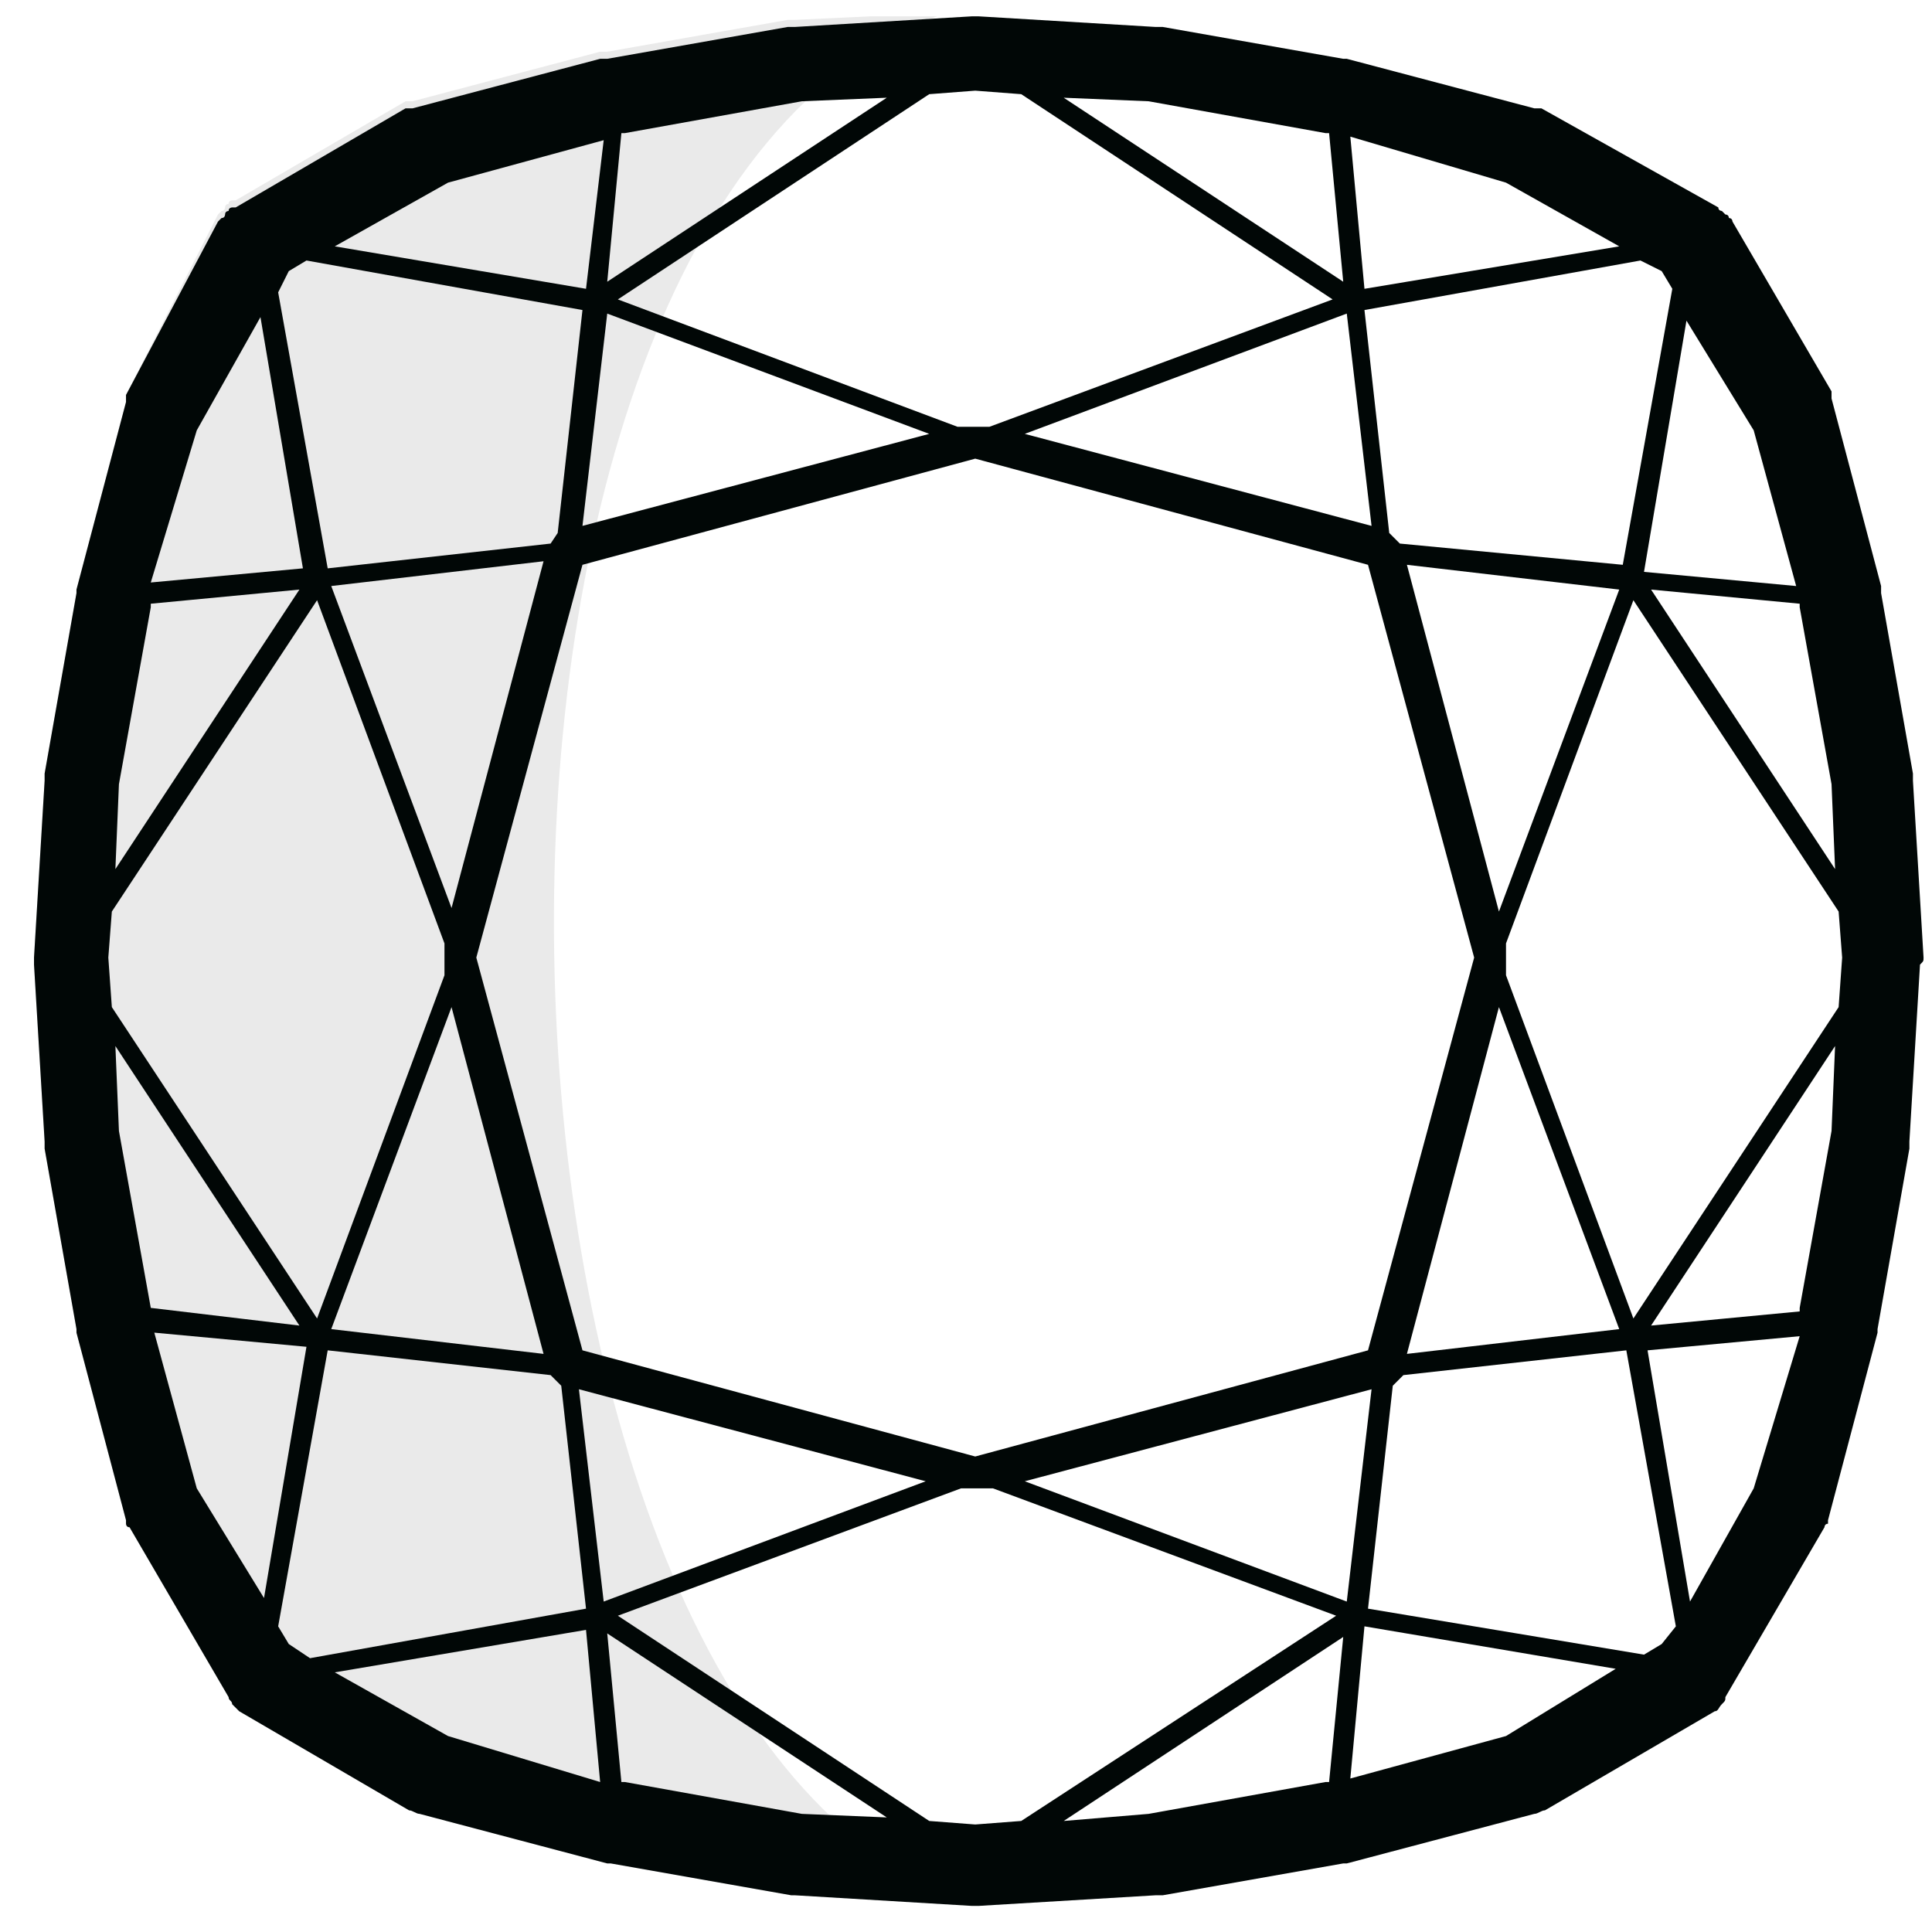
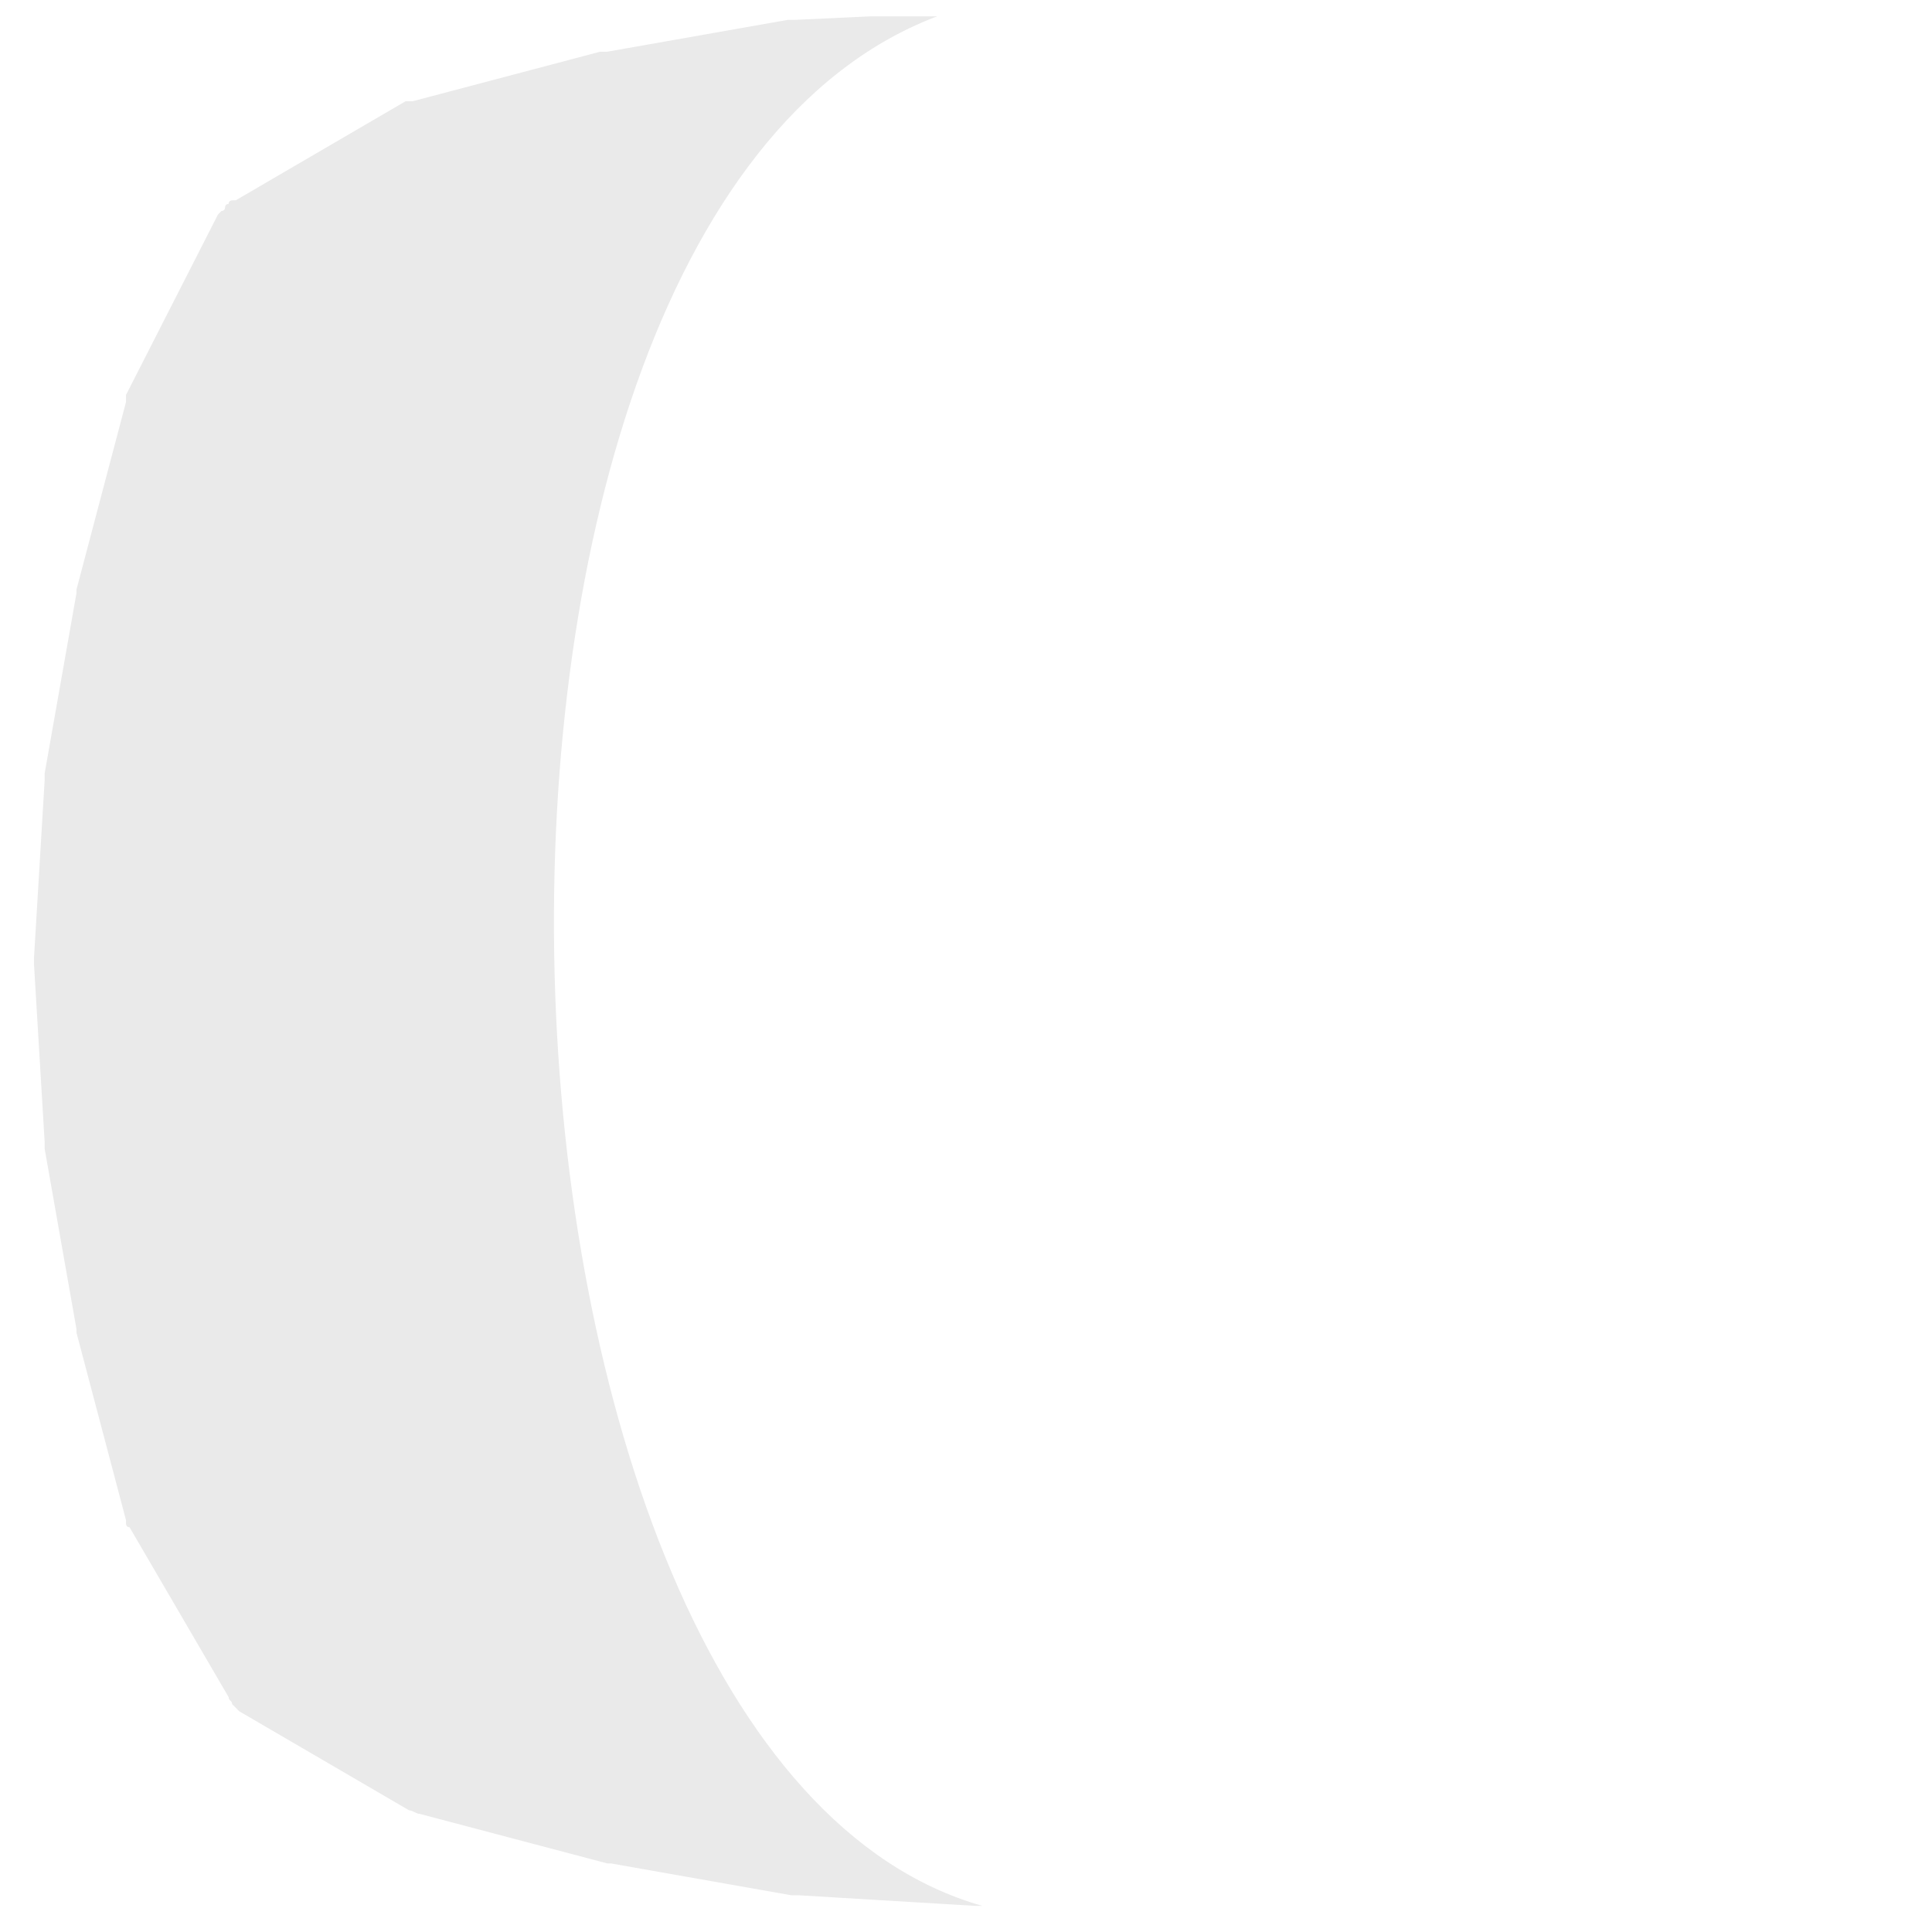
<svg xmlns="http://www.w3.org/2000/svg" width="91" height="91" viewBox="0 0 91 91" fill="none">
  <g clip-path="url(#clip0_2208_234646)">
    <path d="M44.602 0.603L37.435 0.936H37.268H37.102L28.602 2.436H28.268L19.435 4.769H19.268H19.102L11.102 9.436H10.935C10.935 9.436 10.768 9.436 10.768 9.603C10.768 9.603 10.602 9.603 10.602 9.769C10.602 9.769 10.602 9.936 10.435 9.936L10.268 10.102L5.935 18.602V18.936L3.602 27.769V27.936L2.102 36.436V36.769L1.602 45.102V45.436L2.102 53.769V54.102L3.602 62.602V62.769L5.935 71.603V71.769C5.935 71.769 5.935 71.936 6.102 71.936L10.768 79.936C10.768 80.103 10.935 80.103 10.935 80.269L11.268 80.603L19.268 85.269C19.435 85.269 19.602 85.436 19.768 85.436L28.602 87.769H28.768L37.268 89.269H37.602L45.935 89.769H46.268C20.935 82.603 18.435 9.603 44.602 0.603Z" fill="#EAEAEA" />
-     <path d="M90.602 45.103L90.102 36.77V36.603V36.436L88.602 27.936V27.77V27.603L86.268 18.77V18.603V18.436L81.602 10.436C81.602 10.436 81.602 10.27 81.435 10.27C81.435 10.27 81.435 10.103 81.268 10.103L81.102 9.936C81.102 9.936 80.935 9.936 80.935 9.77L72.602 5.103H72.435H72.268L63.435 2.77H63.268L54.768 1.27H54.602H54.435L46.102 0.77H45.935H45.768L37.435 1.27H37.268H37.102L28.602 2.77H28.435H28.268L19.435 5.103H19.268H19.102L11.102 9.77H10.935C10.935 9.77 10.768 9.77 10.768 9.936C10.768 9.936 10.602 9.936 10.602 10.103C10.602 10.103 10.602 10.27 10.435 10.27L10.268 10.436L5.935 18.603V18.936L3.602 27.77V27.936L2.102 36.436V36.77L1.602 45.103V45.436L2.102 53.77V54.103L3.602 62.603V62.77L5.935 71.603V71.77C5.935 71.77 5.935 71.936 6.102 71.936L10.768 79.936C10.768 80.103 10.935 80.103 10.935 80.27L11.268 80.603L19.268 85.27C19.435 85.27 19.602 85.436 19.768 85.436L28.602 87.77H28.768L37.268 89.27H37.435L45.768 89.77H46.102L54.435 89.27H54.768L63.268 87.77H63.435L72.268 85.436C72.435 85.436 72.602 85.27 72.768 85.27L80.768 80.603C80.935 80.603 80.935 80.436 81.102 80.27C81.268 80.103 81.268 80.103 81.268 79.936L85.935 71.936C85.935 71.936 85.935 71.77 86.102 71.77V71.603L88.435 62.77V62.603L89.935 54.103V53.936V53.77L90.435 45.436C90.602 45.27 90.602 45.27 90.602 45.103ZM82.602 70.103L79.602 75.436L77.602 63.603L84.768 62.936L82.602 70.103ZM70.935 81.77L63.602 83.77L64.268 76.603L76.102 78.603L70.935 81.77ZM54.102 85.436L50.102 85.77L63.268 77.103L62.602 83.936H62.435L54.102 85.436ZM37.768 85.436L29.435 83.936H29.268L28.602 76.936L41.768 85.603L37.768 85.436ZM21.102 81.77L15.768 78.77L27.602 76.77L28.268 83.936L21.102 81.77ZM9.268 70.103L7.268 62.77L14.435 63.436L12.435 75.27L9.268 70.103ZM9.268 20.27L12.268 14.936L14.268 26.77L7.102 27.436L9.268 20.27ZM21.102 8.603L28.435 6.603L27.602 13.603L15.768 11.603L21.102 8.603ZM37.768 4.77L41.768 4.603L28.602 13.27L29.268 6.27H29.435L37.768 4.77ZM54.102 4.77L62.435 6.27H62.602L63.268 13.27L50.102 4.603L54.102 4.77ZM70.935 8.603L76.268 11.603L64.268 13.603L63.602 6.436L70.935 8.603ZM82.602 20.27L84.602 27.603L77.435 26.936L79.435 15.103L82.602 20.27ZM86.768 45.103L86.602 47.436L76.935 62.103L70.935 45.936V44.436L76.935 28.27L86.602 42.936L86.768 45.103ZM86.268 53.27L84.768 61.603V61.77L77.768 62.436L86.435 49.27L86.268 53.27ZM78.268 77.436L77.435 77.936L64.435 75.77L65.602 65.27L66.102 64.77L76.602 63.603L78.935 76.603L78.268 77.436ZM45.935 85.936L43.768 85.77L29.102 76.103L45.268 70.103H46.768L62.935 76.103L48.102 85.77L45.935 85.936ZM13.602 77.436L13.102 76.603L15.435 63.603L25.935 64.77L26.435 65.27L27.602 75.77L14.602 78.103L13.602 77.436ZM7.102 61.603L5.602 53.27L5.435 49.27L14.102 62.436L7.102 61.603ZM5.102 45.103L5.268 42.936L14.935 28.27L20.935 44.436V45.936L14.935 62.103L5.268 47.436L5.102 45.103ZM13.602 12.77L14.435 12.27L27.435 14.603L26.268 25.103L25.935 25.603L15.435 26.77L13.102 13.77L13.602 12.77ZM45.935 4.27L48.102 4.436L62.768 14.103L46.602 20.103H45.102L29.102 14.103L43.768 4.436L45.935 4.27ZM78.268 12.77L78.768 13.603L76.435 26.603L65.935 25.603L65.435 25.103L64.268 14.603L77.268 12.27L78.268 12.77ZM64.435 63.603L45.935 68.603L27.435 63.603L22.435 45.103L27.435 26.603L45.935 21.603L64.435 26.603L69.435 45.103L64.435 63.603ZM48.268 20.436L63.435 14.77L64.602 24.77L48.268 20.436ZM27.435 24.77L28.602 14.77L43.768 20.436L27.435 24.77ZM21.268 42.77L15.602 27.603L25.602 26.436L21.268 42.77ZM25.602 63.77L15.602 62.603L21.268 47.436L25.602 63.77ZM43.602 69.77L28.435 75.436L27.268 65.436L43.602 69.77ZM64.602 65.436L63.435 75.436L48.268 69.77L64.602 65.436ZM70.602 47.436L76.268 62.603L66.268 63.77L70.602 47.436ZM66.268 26.603L76.268 27.77L70.602 42.936L66.268 26.603ZM77.768 27.77L84.768 28.436V28.603L86.268 36.936L86.435 40.936L77.768 27.77ZM5.602 36.936L7.102 28.603V28.436L14.102 27.77L5.435 40.936L5.602 36.936Z" fill="#010706" />
  </g>
  <defs>
    <clipPath id="clip0_2208_234646">
      <rect width="90" height="90" fill="white" transform="translate(0.938 0.77)" />
    </clipPath>
  </defs>
</svg>